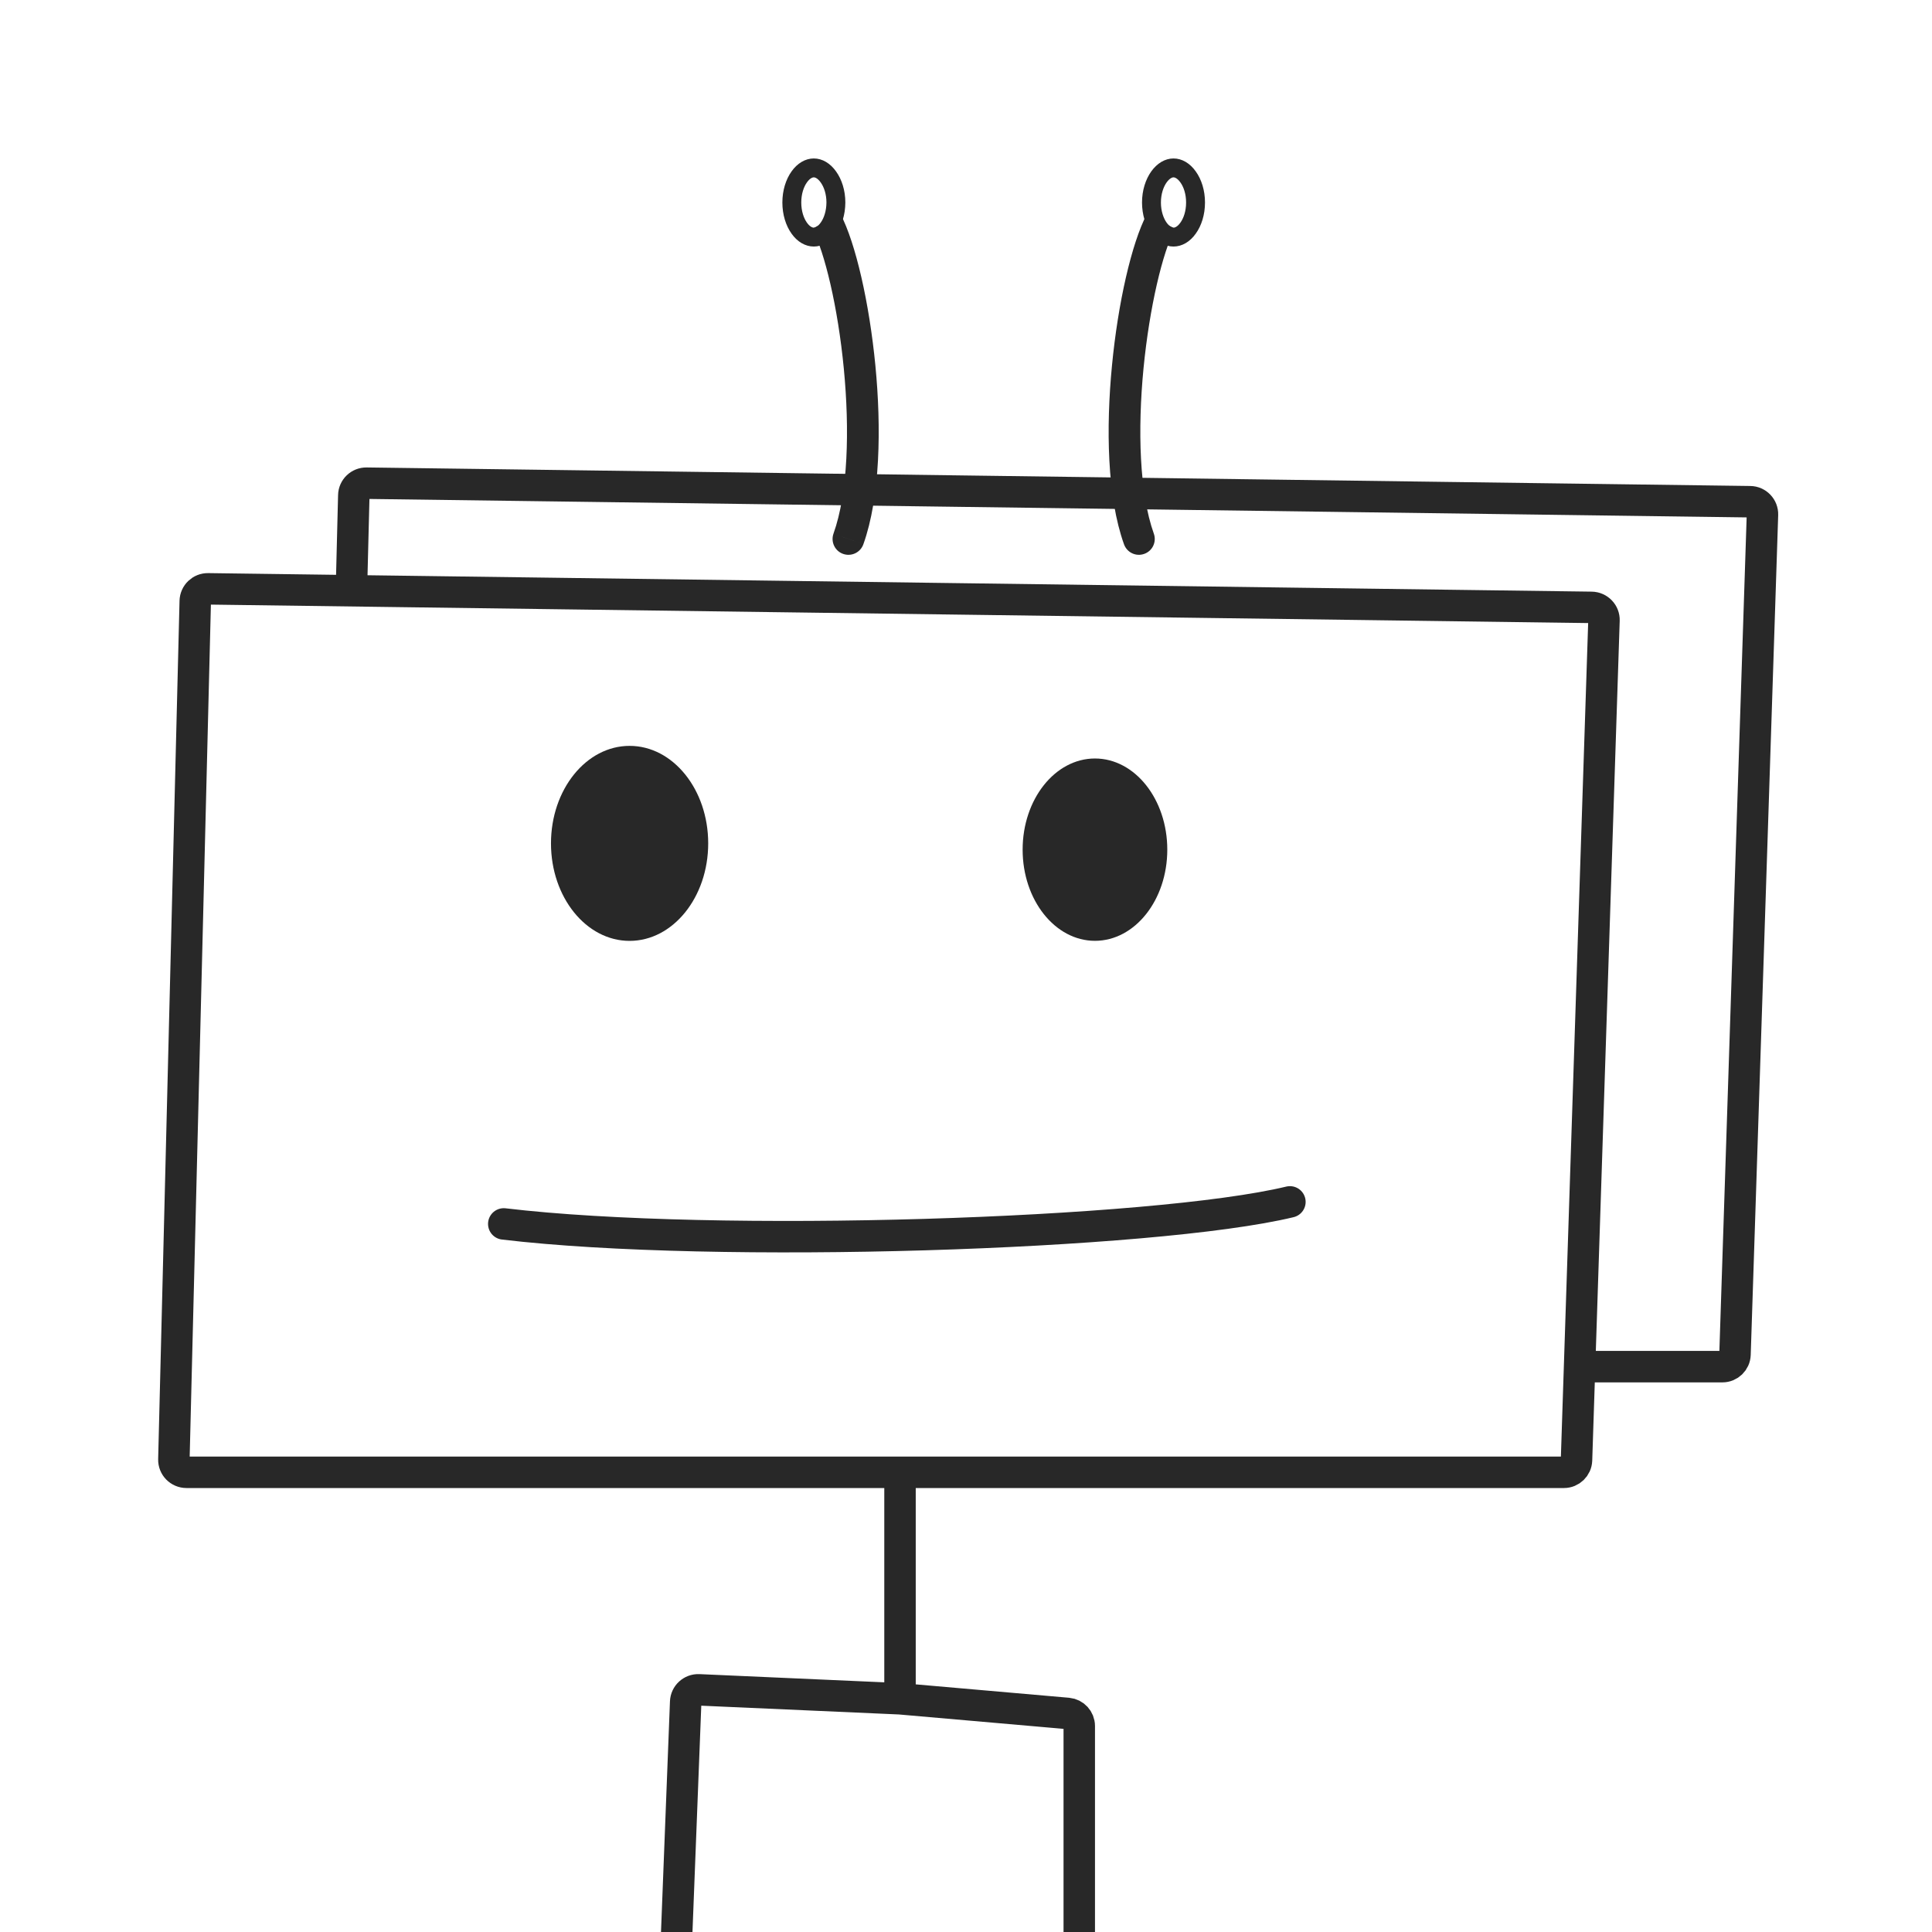
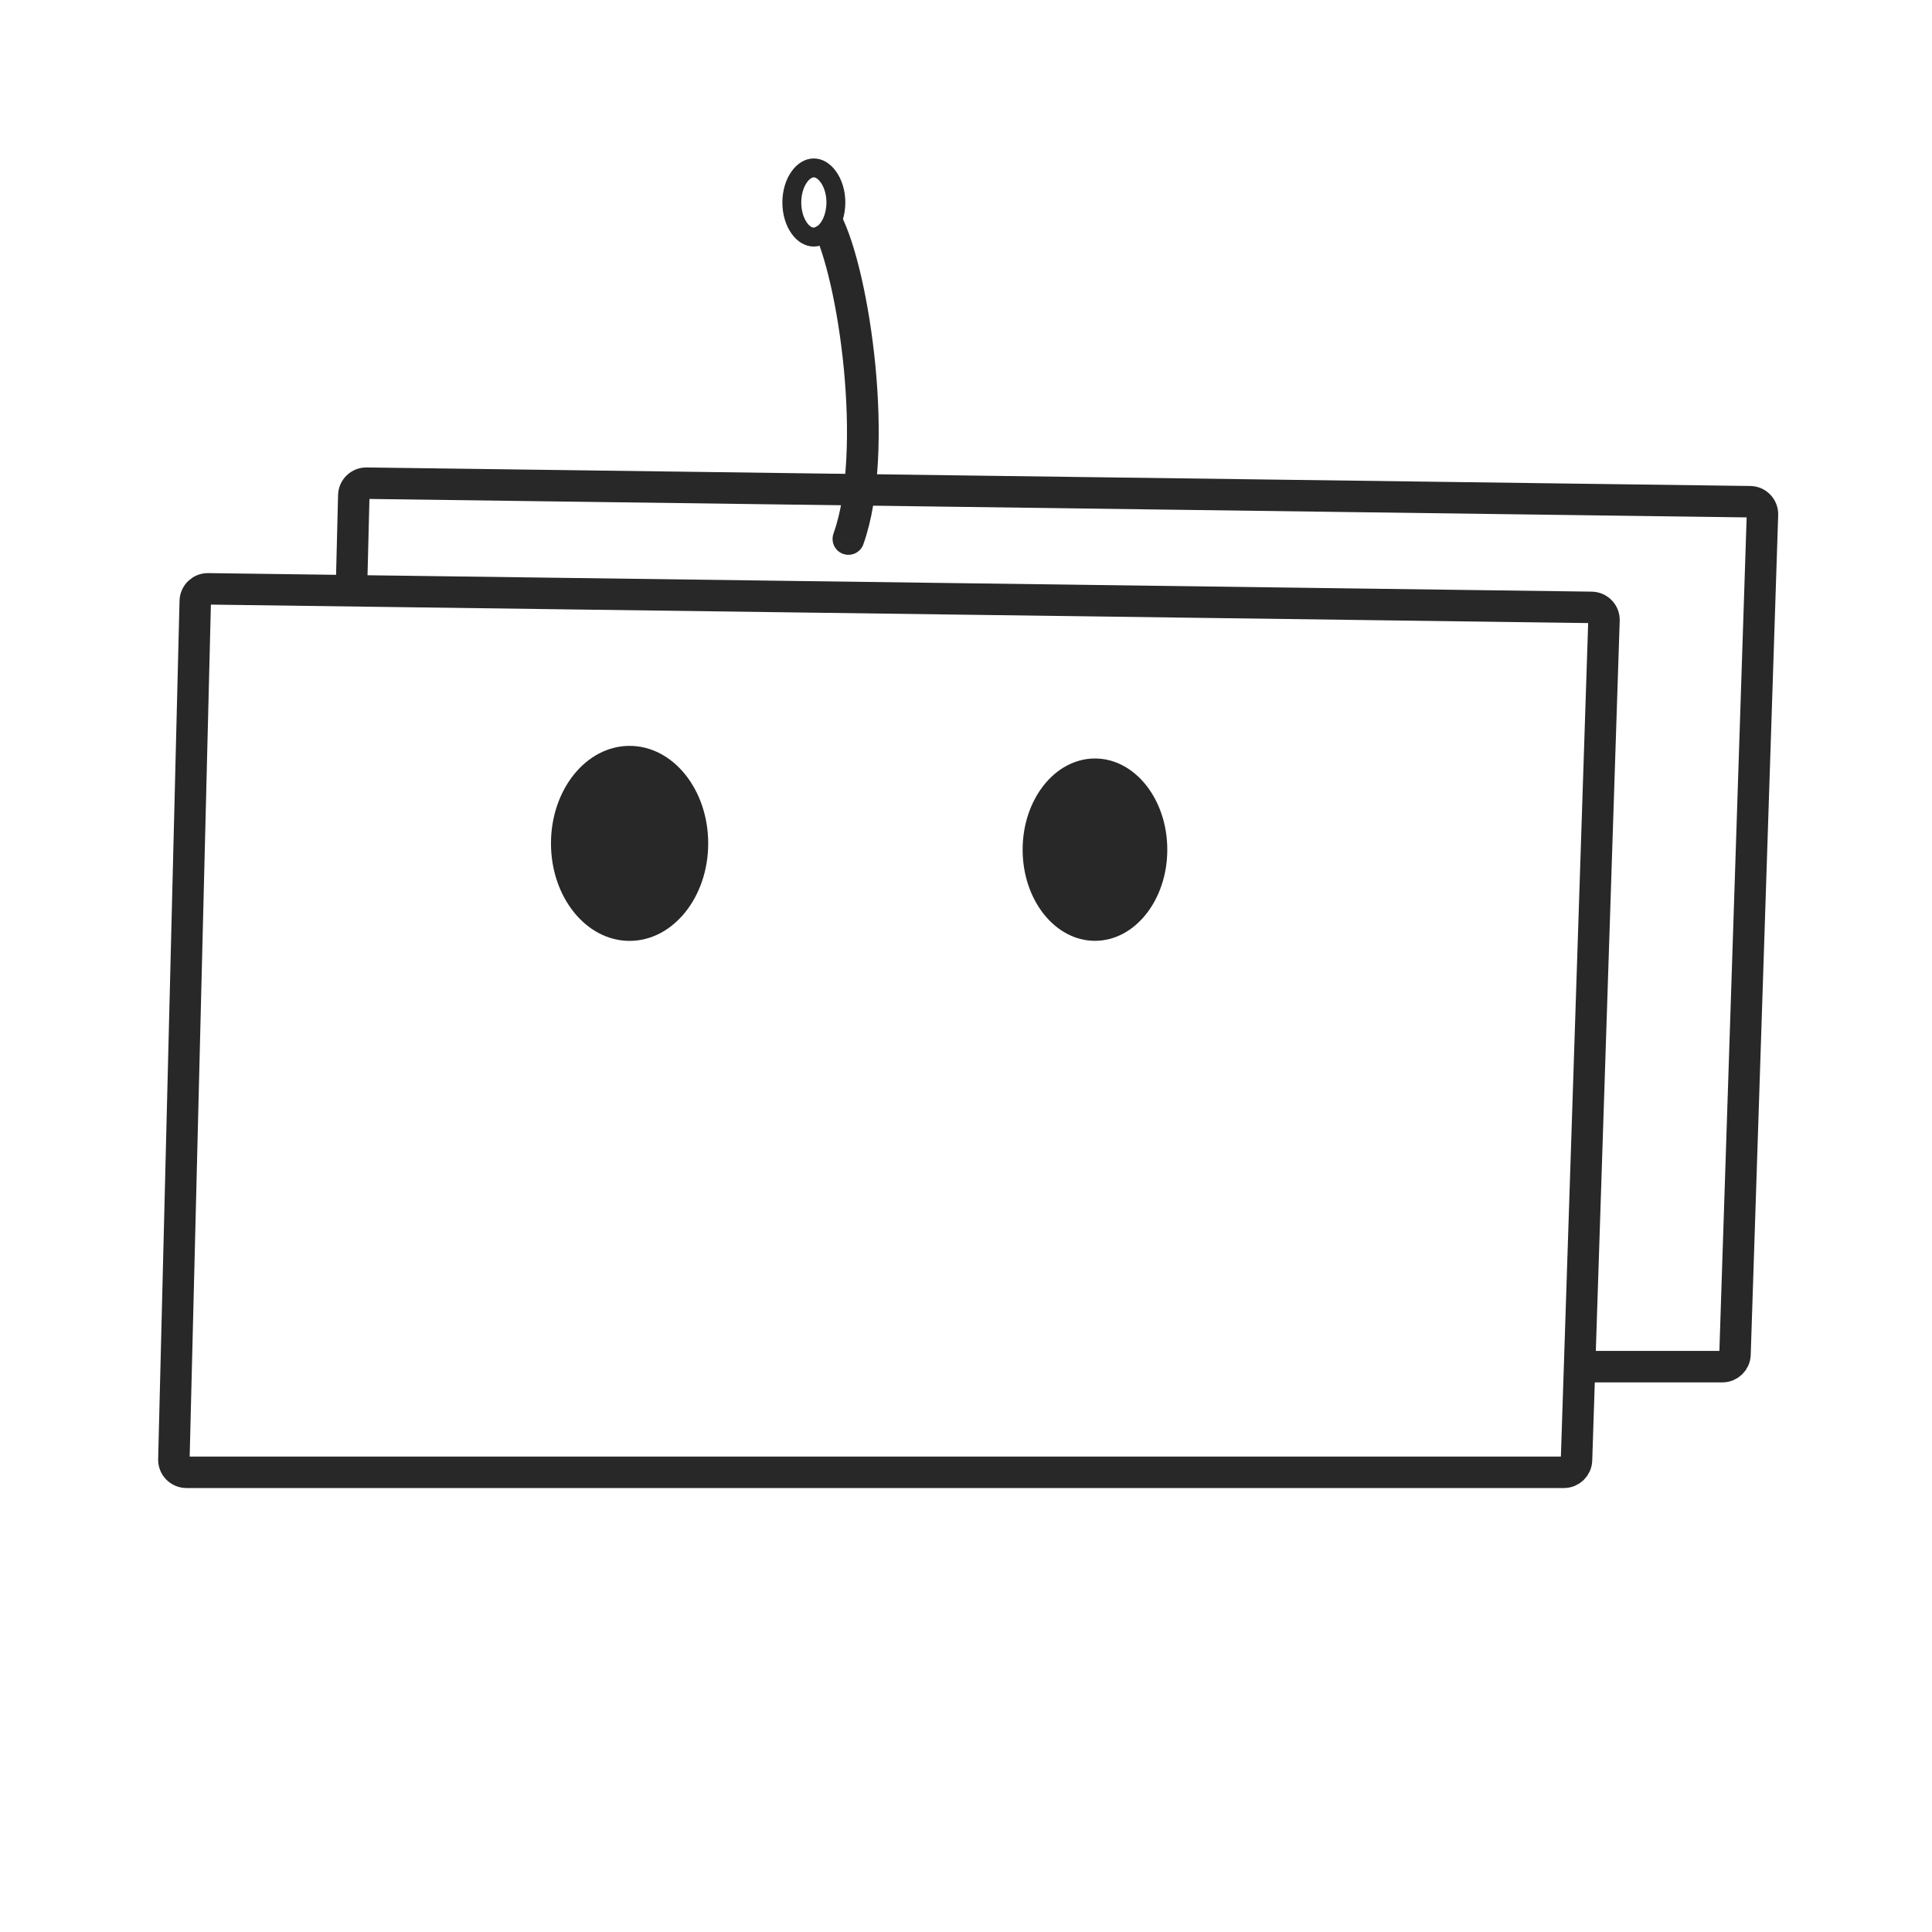
<svg xmlns="http://www.w3.org/2000/svg" width="32" height="32" viewBox="0 0 32 32" fill="none">
  <g clip-path="url(#clip0_117_224)">
    <path d="M5.821 9.76L5.86 8.206C5.862 8.092 5.956 8.001 6.071 8.003L28.987 8.31C29.103 8.311 29.196 8.408 29.192 8.525L28.737 22.435C28.733 22.547 28.641 22.636 28.529 22.636H26.209" stroke="#282828" stroke-width="0.521" />
    <path d="M14.3 9.015C14.251 9.152 14.101 9.223 13.964 9.174C13.828 9.126 13.757 8.975 13.805 8.839L14.3 9.015ZM14.053 8.927L13.805 8.839C14.046 8.166 14.074 7.118 13.976 6.103C13.878 5.087 13.66 4.179 13.455 3.788L13.688 3.667L13.921 3.545C14.174 4.029 14.399 5.022 14.499 6.053C14.599 7.086 14.58 8.23 14.3 9.015L14.053 8.927Z" fill="#282828" />
-     <path d="M18.617 9.015C18.666 9.152 18.816 9.223 18.952 9.174C19.089 9.126 19.16 8.975 19.111 8.839L18.617 9.015ZM18.864 8.927L19.111 8.839C18.871 8.166 18.842 7.118 18.94 6.103C19.039 5.087 19.256 4.179 19.461 3.788L19.229 3.667L18.996 3.545C18.742 4.029 18.517 5.022 18.418 6.053C18.318 7.086 18.336 8.23 18.617 9.015L18.864 8.927Z" fill="#282828" />
-     <path d="M8.344 20.272C11.834 20.688 19.115 20.449 21.365 19.907" stroke="#282828" stroke-width="0.521" stroke-linecap="round" />
    <path d="M26.361 10.06L3.446 9.753C3.331 9.751 3.237 9.842 3.234 9.956L2.88 24.173C2.877 24.29 2.971 24.386 3.089 24.386H25.904C26.016 24.386 26.108 24.297 26.112 24.185L26.567 10.275C26.571 10.159 26.478 10.062 26.361 10.06Z" stroke="#282828" stroke-width="0.521" />
    <ellipse cx="10.428" cy="13.969" rx="1.302" ry="1.615" fill="#282828" />
    <ellipse cx="18.136" cy="14.073" rx="1.198" ry="1.51" fill="#282828" />
    <path d="M13.479 2.781C13.559 2.781 13.647 2.827 13.72 2.93C13.794 3.032 13.845 3.182 13.845 3.354C13.844 3.527 13.794 3.677 13.72 3.779C13.647 3.882 13.559 3.927 13.479 3.927C13.399 3.927 13.311 3.882 13.238 3.779C13.165 3.677 13.115 3.527 13.115 3.354C13.115 3.182 13.165 3.032 13.238 2.93C13.311 2.827 13.399 2.781 13.479 2.781Z" stroke="#282828" stroke-width="0.313" />
-     <path d="M19.437 2.781C19.357 2.781 19.27 2.827 19.196 2.93C19.123 3.032 19.072 3.182 19.072 3.354C19.072 3.527 19.123 3.677 19.196 3.779C19.27 3.882 19.357 3.927 19.437 3.927C19.517 3.927 19.605 3.882 19.678 3.779C19.752 3.677 19.802 3.527 19.802 3.354C19.802 3.182 19.752 3.032 19.678 2.93C19.605 2.827 19.517 2.781 19.437 2.781Z" stroke="#282828" stroke-width="0.313" />
-     <path d="M14.907 24.334V28.137M14.907 28.137L17.686 28.38C17.793 28.39 17.876 28.48 17.876 28.588V38.502M14.907 28.137L11.574 27.989C11.459 27.984 11.361 28.074 11.357 28.189L11.104 34.699" stroke="#282828" stroke-width="0.521" />
  </g>
  <defs>
    <clipPath id="clip0_117_224">
      <rect width="32" height="32" fill="white" />
    </clipPath>
  </defs>
</svg>